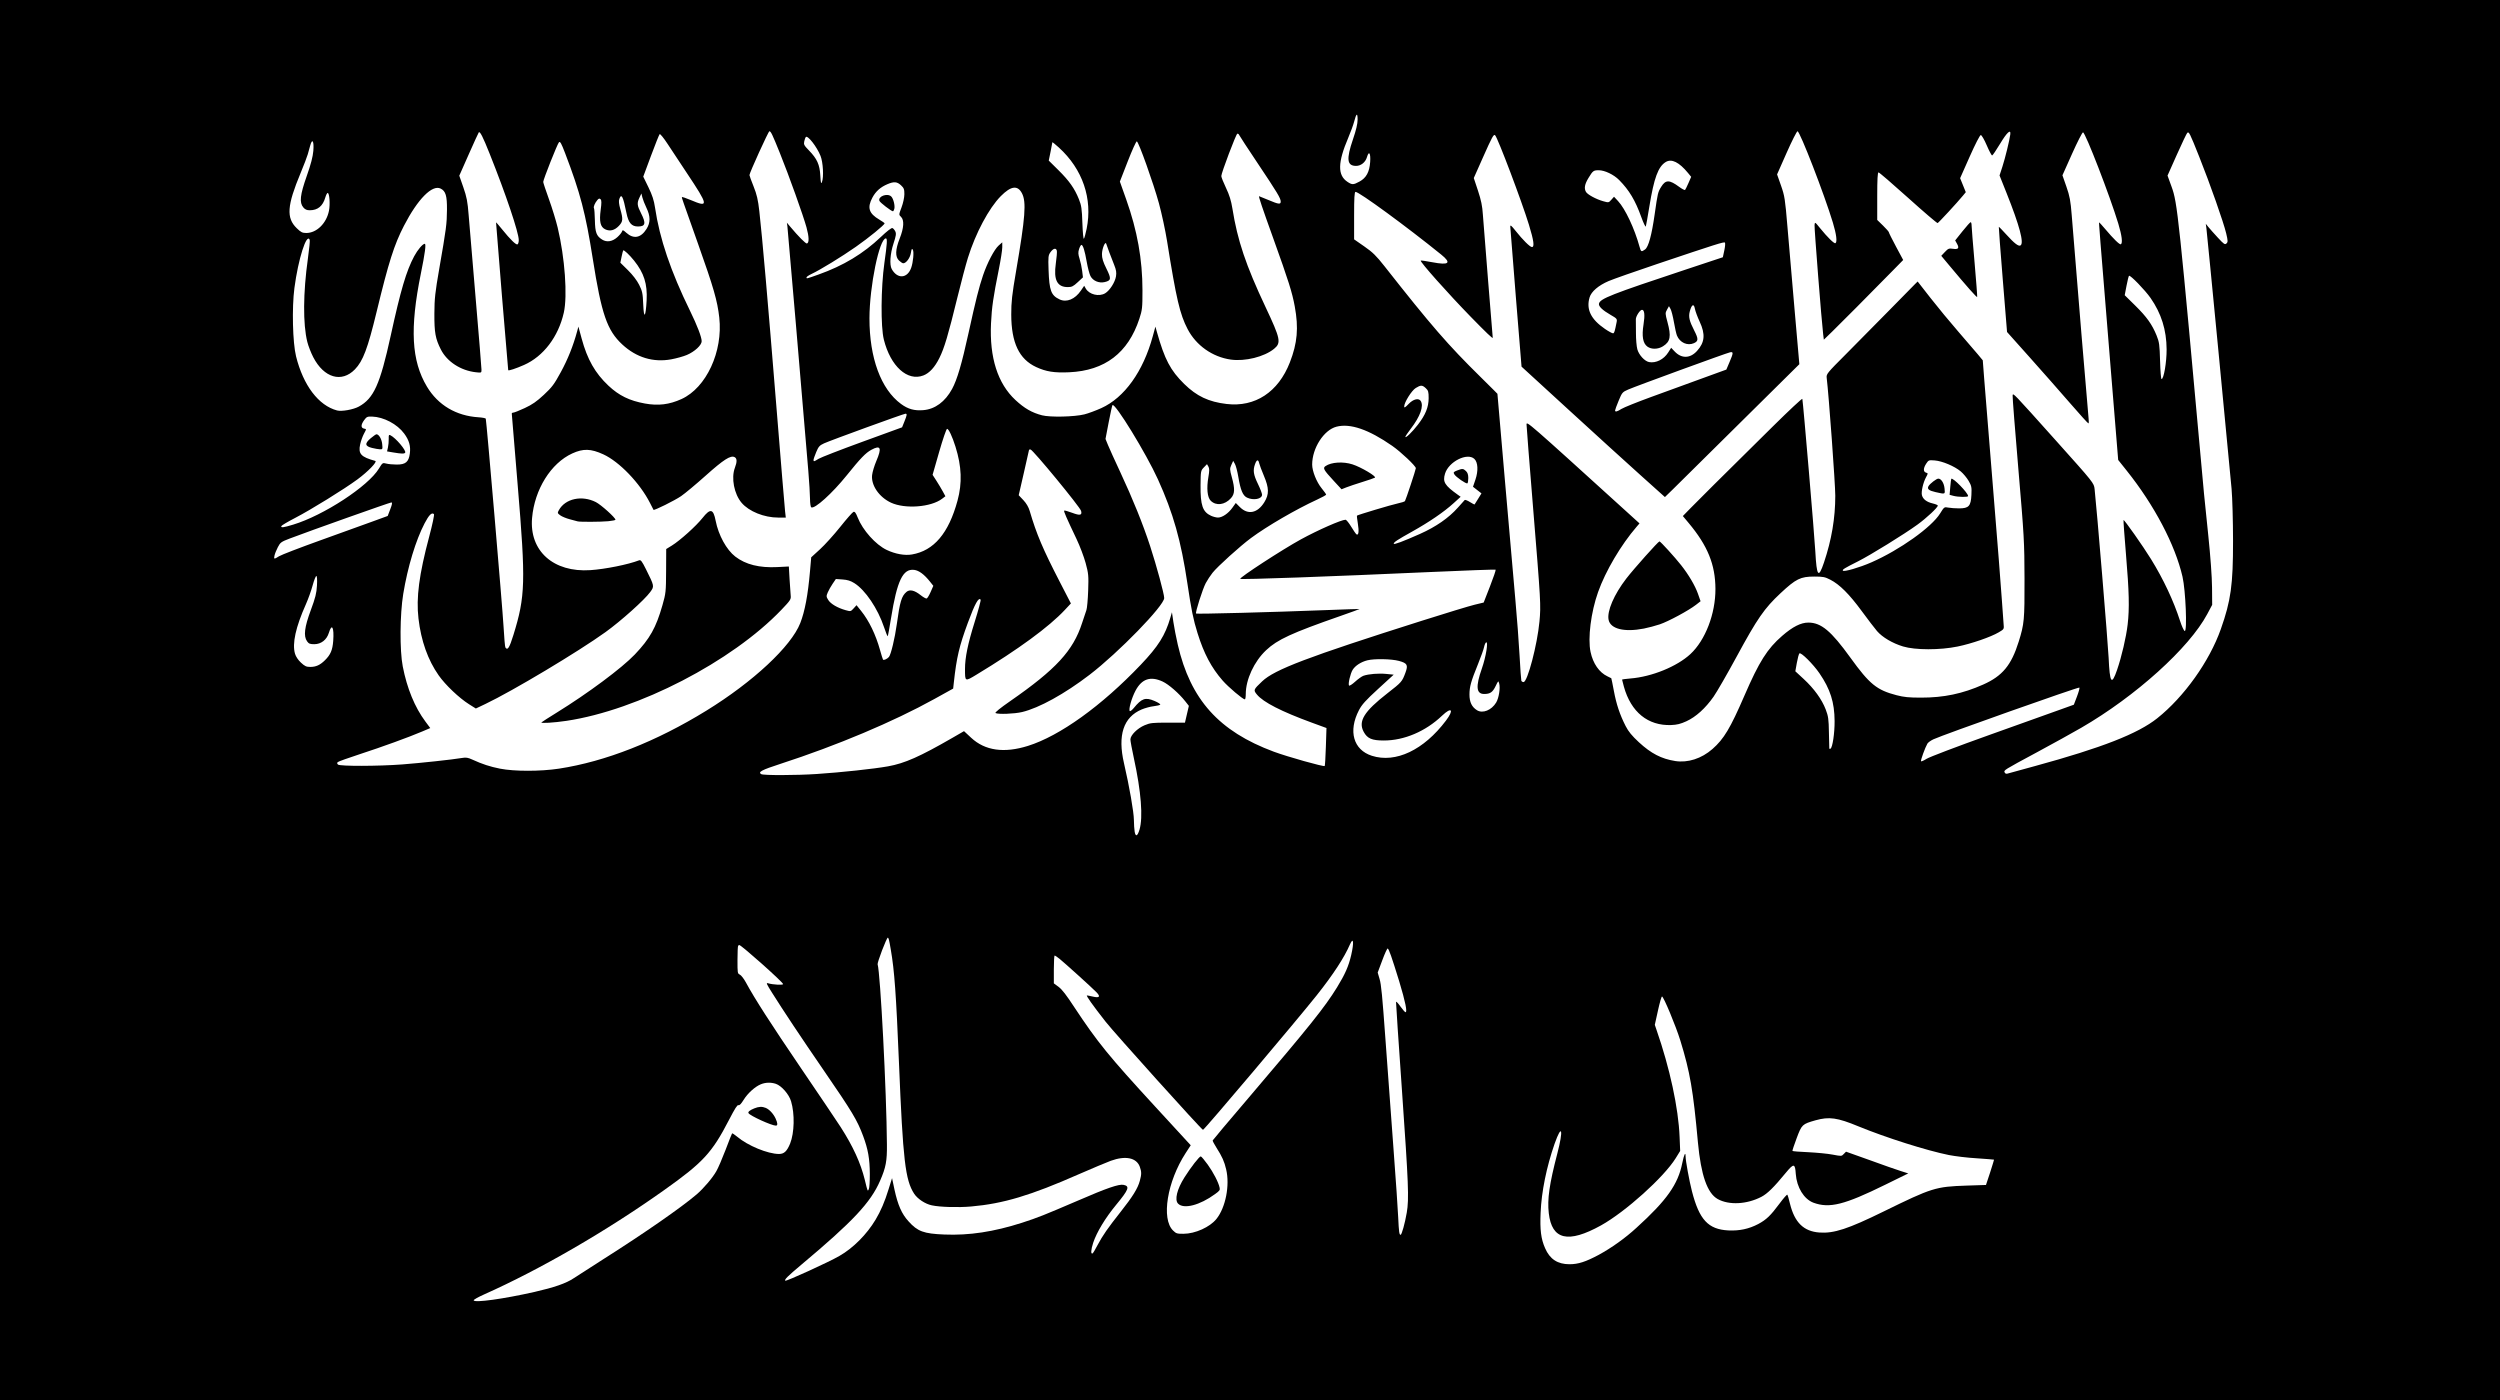
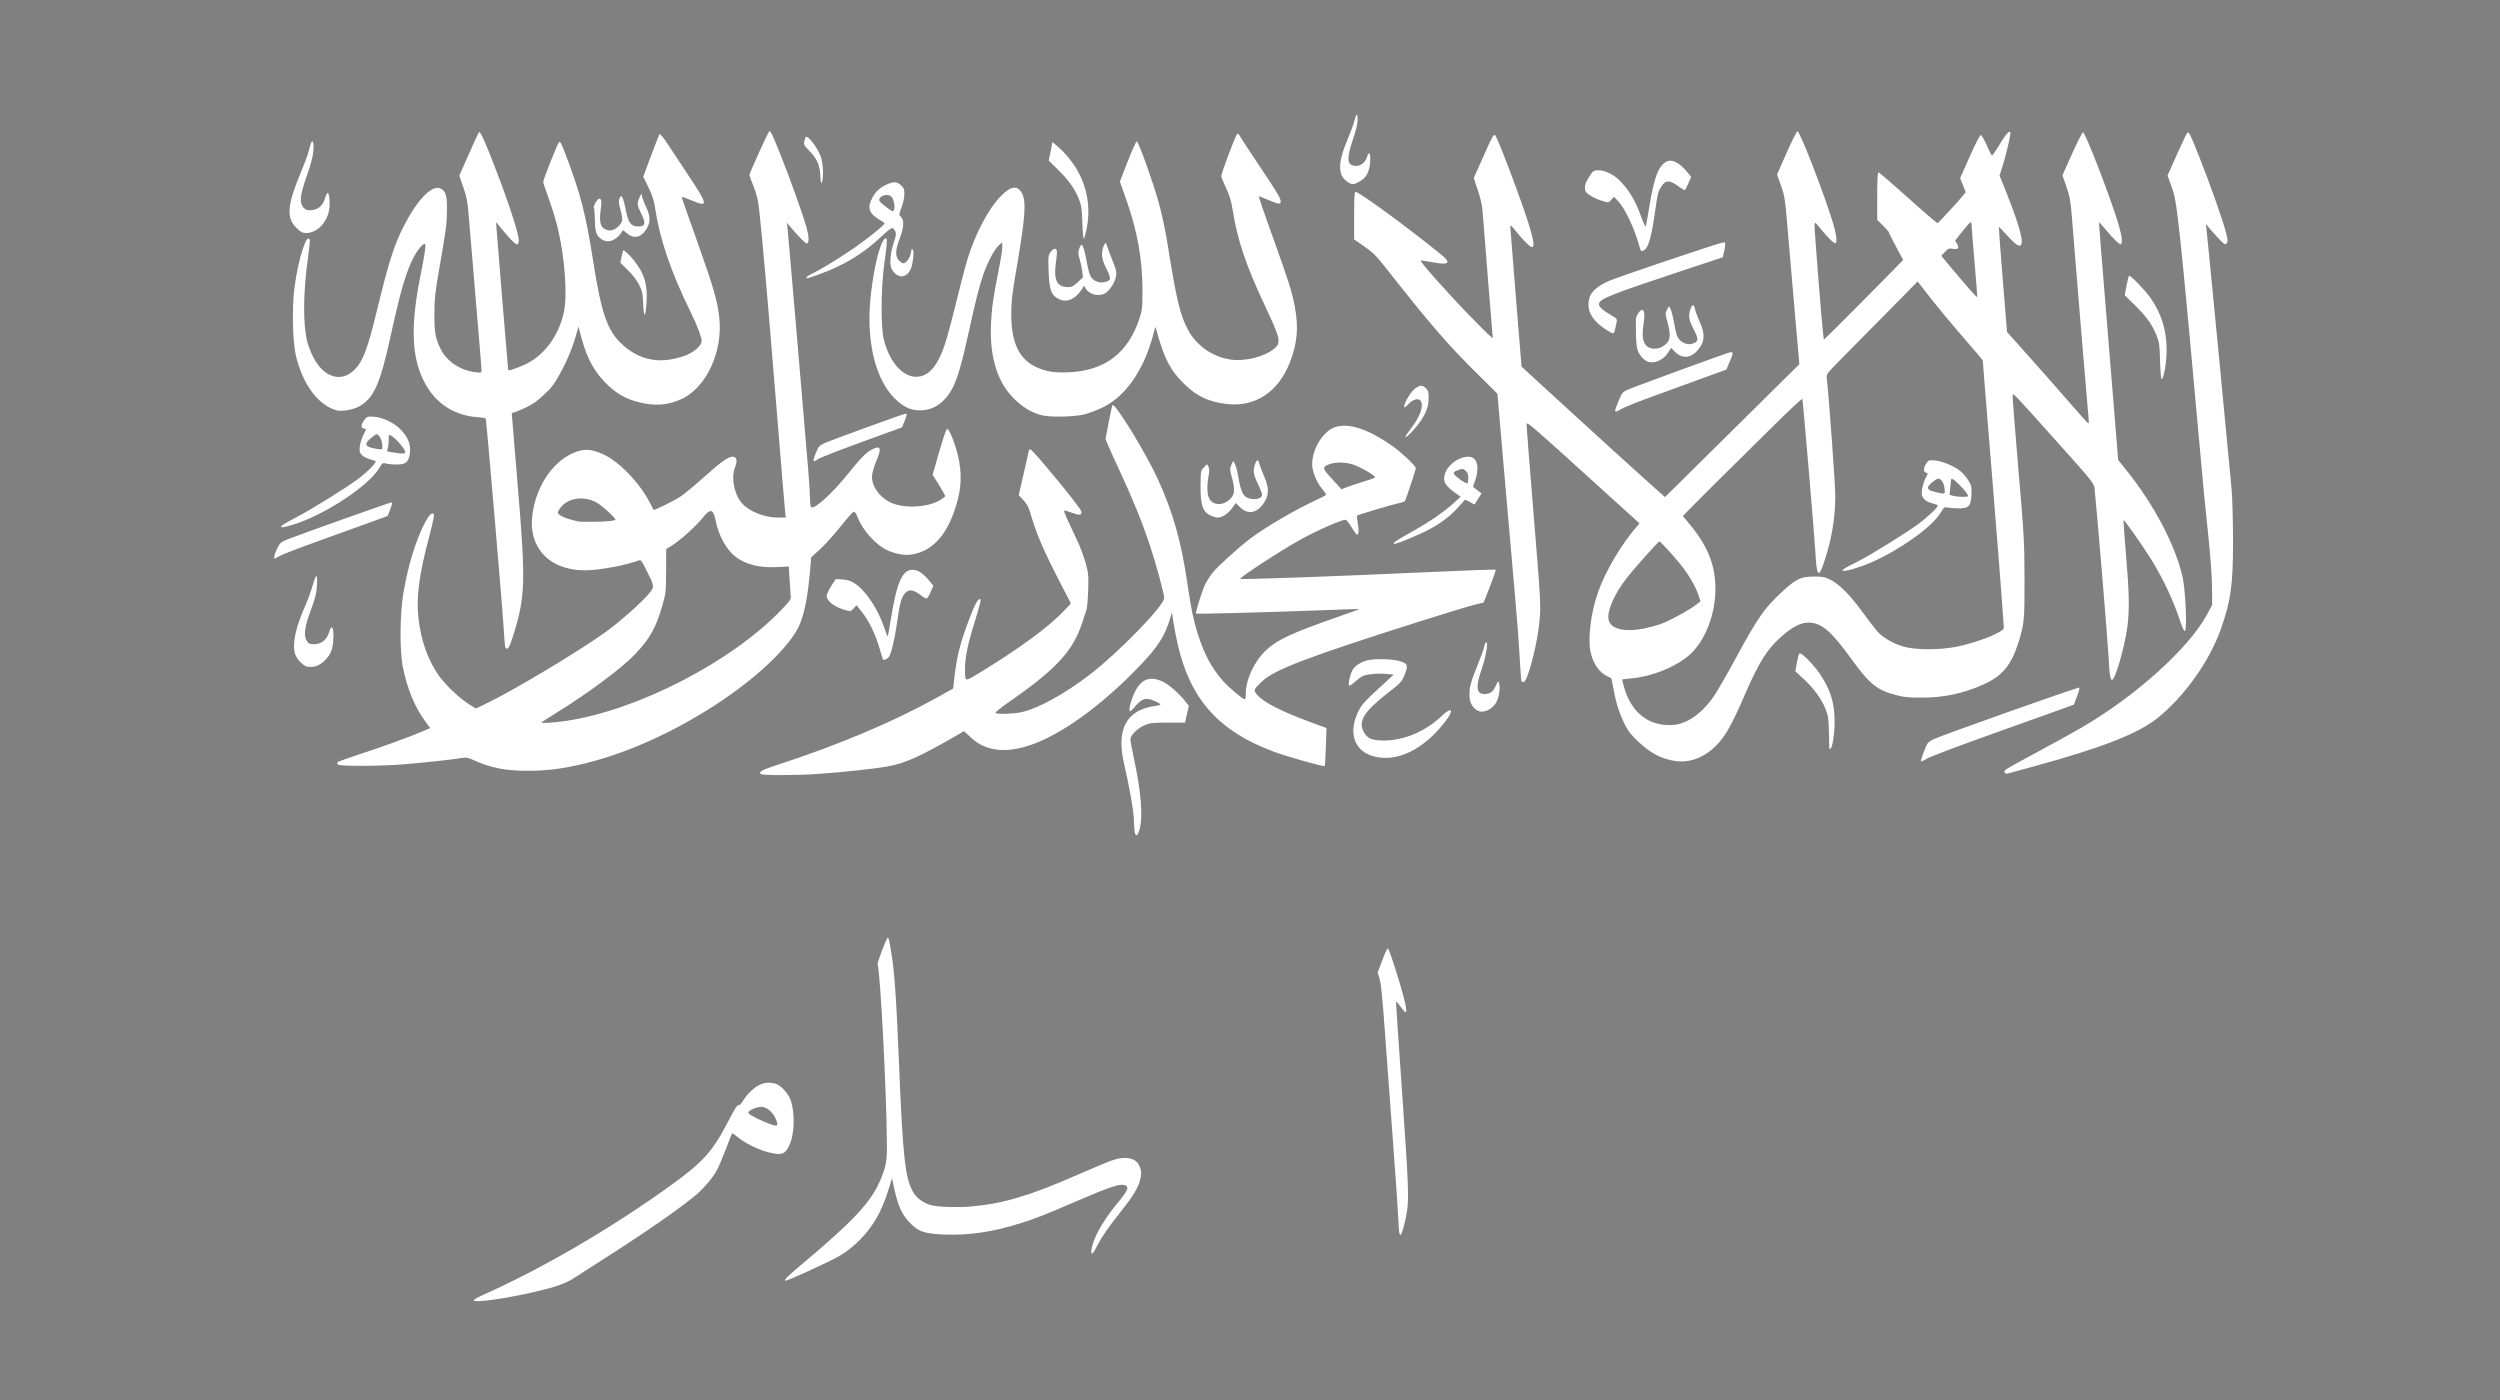
<svg xmlns="http://www.w3.org/2000/svg" xmlns:ns1="http://sodipodi.sourceforge.net/DTD/sodipodi-0.dtd" xmlns:ns2="http://www.inkscape.org/namespaces/inkscape" version="1.0" width="1000pt" height="560pt" viewBox="0 0 1000 560" preserveAspectRatio="xMidYMid meet" id="svg1075" ns1:docname="Jund al-Islam flag.svg" ns2:version="1.2.2 (732a01da63, 2022-12-09)">
  <rect x="0" y="0" width="1000" height="560" fill="#808080" stroke="none" />
  <defs id="defs1079" />
  <ns1:namedview id="namedview1077" pagecolor="#ffffff" bordercolor="#000000" borderopacity="0.25" ns2:showpageshadow="2" ns2:pageopacity="0.0" ns2:pagecheckerboard="0" ns2:deskcolor="#d1d1d1" ns2:document-units="pt" showgrid="false" ns2:zoom="0.5415" ns2:cx="651.89289" ns2:cy="333.33333" ns2:window-width="1920" ns2:window-height="1051" ns2:window-x="-9" ns2:window-y="-9" ns2:window-maximized="1" ns2:current-layer="svg1075" />
-   <rect style="fill:#000000;stroke-width:0.099" id="rect1704" width="1034.217" height="618.963" x="-16.649" y="-31.34" rx="0.05" />
  <path style="fill:#ffffff;fill-opacity:1;stroke-width:0.449" d="m 453.869,332.686 c -0.16,-0.902 -0.3,-3.003 -0.31,-4.669 -0.019,-3.162 -1.814,-13.459 -3.962,-22.725 -2.598,-11.207 -0.239,-18.404 7.048,-21.503 1.343,-0.571 3.513,-1.156 4.821,-1.3 1.309,-0.144 2.494,-0.433 2.633,-0.642 0.139,-0.209 -0.899,-0.871 -2.308,-1.47 -3.651,-1.552 -5.098,-1.055 -8.293,2.848 -0.678,0.828 -1.389,1.365 -1.581,1.192 -0.585,-0.528 0.711,-5.157 2.27,-8.112 2.516,-4.765 5.989,-5.946 10.86,-3.691 2.437,1.128 6.556,4.72 9.054,7.895 l 1.446,1.838 -0.781,3.356 -0.781,3.356 h -6.832 c -6.207,0 -7.057,0.095 -9.299,1.035 -2.9,1.217 -5.689,4.004 -5.689,5.684 0,0.634 0.621,3.999 1.379,7.477 2.914,13.362 3.729,23.732 2.25,28.627 -0.799,2.646 -1.546,2.957 -1.929,0.803 z M 304.488,309.658 c -1.414,-0.832 0.155,-1.671 7.701,-4.119 22.488,-7.295 45.158,-16.847 61.537,-25.928 l 7.539,-4.18 0.274,-2.491 c 1.099,-9.993 2.154,-14.48 5.611,-23.849 2.823,-7.654 4.33,-10.368 5.107,-9.2 0.149,0.223 -0.91,4.171 -2.351,8.772 -2.776,8.861 -3.908,14.365 -3.903,18.972 0.006,5.077 -0.063,5.044 4.588,2.231 16.8,-10.161 29.032,-19.125 35.368,-25.918 l 2.402,-2.575 -4.442,-8.61 c -6.795,-13.17 -9.313,-19.106 -12.032,-28.362 -0.464,-1.58 -1.35,-3.093 -2.555,-4.365 l -1.845,-1.947 2.069,-9.018 c 1.138,-4.96 2.069,-9.083 2.069,-9.161 0,-0.079 0.262,-0.131 0.583,-0.117 0.914,0.042 19.789,22.965 20.23,24.57 0.484,1.758 -0.42,1.948 -3.585,0.754 -1.616,-0.61 -3.048,-1.007 -3.183,-0.882 -0.25,0.233 0.83,2.715 4.986,11.458 1.301,2.738 2.922,7.023 3.601,9.523 1.138,4.188 1.218,5.055 1.012,11.038 -0.123,3.571 -0.441,7.077 -0.706,7.791 -0.265,0.714 -1.047,3.052 -1.737,5.194 -3.553,11.032 -10.441,18.513 -28.726,31.197 -4.015,2.785 -6.236,4.589 -5.894,4.785 1.006,0.577 7.551,0.33 10.622,-0.402 6.803,-1.621 17.006,-7.251 26.975,-14.885 11.628,-8.904 29.88,-27.674 29.88,-30.727 0,-1.601 -3.056,-12.884 -5.614,-20.723 -2.879,-8.825 -6.943,-18.893 -11.958,-29.629 -2.169,-4.642 -4.386,-9.529 -4.927,-10.86 l -0.983,-2.42 1.274,-6.651 c 0.701,-3.658 1.385,-6.754 1.521,-6.88 1.042,-0.967 13.493,19.367 18.172,29.678 6.132,13.511 9.253,24.548 11.809,41.761 1.551,10.443 2.349,14.354 4.026,19.73 2.573,8.248 5.526,13.825 10.074,19.032 2.262,2.589 8.07,7.51 8.865,7.51 0.2,0 0.364,-0.943 0.364,-2.095 0,-5.857 3.339,-13.056 8.155,-17.587 4.529,-4.26 10.166,-6.856 29.703,-13.677 4.29,-1.498 7.75,-2.757 7.689,-2.798 -0.061,-0.041 -6.402,0.171 -14.092,0.471 -20.74,0.809 -51.057,1.608 -51.332,1.353 -0.389,-0.361 2.626,-9.845 3.87,-12.174 0.628,-1.176 1.855,-3.04 2.726,-4.143 1.968,-2.49 11.006,-10.656 15.375,-13.891 6.437,-4.766 18.007,-11.49 26.447,-15.368 1.986,-0.913 3.612,-1.808 3.612,-1.989 0,-0.181 -0.819,-1.334 -1.82,-2.562 -2.027,-2.487 -3.772,-6.864 -3.772,-9.459 0,-6.576 4.669,-13.849 9.729,-15.155 5.509,-1.421 12.847,1.102 22.292,7.665 3.475,2.414 9.461,8.078 9.447,8.937 -0.01,0.587 -3.985,12.606 -4.352,13.157 -0.141,0.213 -1.422,0.629 -2.846,0.925 -2.429,0.505 -15.992,4.563 -16.344,4.89 -0.089,0.083 0.069,1.532 0.35,3.221 0.509,3.053 0.299,4.764 -0.526,4.29 -0.237,-0.136 -1.193,-1.512 -2.123,-3.057 -0.93,-1.545 -1.96,-2.81 -2.288,-2.81 -1.661,0 -10.984,4.101 -17.846,7.85 -7.372,4.028 -24.741,15.339 -24.252,15.793 0.388,0.361 35.903,-0.913 75.932,-2.724 14.283,-0.646 26.082,-1.07 26.219,-0.942 0.138,0.128 -0.883,3.136 -2.269,6.684 l -2.519,6.452 -3.661,0.884 c -2.014,0.486 -11.525,3.379 -21.137,6.428 -45.587,14.461 -58.84,19.489 -63.807,24.204 -3.51,3.332 -3.572,3.488 -2.102,5.279 2.531,3.082 9.796,6.8 22.05,11.286 l 5.773,2.113 -0.242,7.496 c -0.133,4.123 -0.342,7.589 -0.464,7.702 -0.405,0.376 -14.952,-3.714 -20.373,-5.728 -21.938,-8.152 -33.326,-20.845 -38.393,-42.793 -0.658,-2.852 -1.453,-6.938 -1.767,-9.08 l -0.57,-3.896 -0.634,2.164 c -2.078,7.09 -4.825,11.459 -11.842,18.829 -15.649,16.438 -32.373,28.467 -45.121,32.456 -9.567,2.994 -17.161,1.912 -22.704,-3.232 l -2.873,-2.666 -4.583,2.647 c -13.051,7.538 -19.153,10.24 -25.816,11.43 -5.71,1.02 -18.657,2.412 -28.486,3.063 -8.306,0.55 -21.338,0.584 -22.233,0.058 z M 544.907,192.81 c 2.435,-0.755 4.71,-1.538 5.055,-1.742 0.793,-0.466 -5.533,-4.215 -8.982,-5.322 -3.729,-1.197 -8.432,-0.903 -10.753,0.674 -1.185,0.805 -0.796,1.516 3.192,5.835 l 3.192,3.457 1.935,-0.765 c 1.064,-0.421 3.927,-1.383 6.362,-2.137 z m 256.951,116.17 c -0.379,-0.917 -0.48,-0.854 12.876,-8.046 6.28,-3.381 14.279,-7.805 17.777,-9.831 21.763,-12.605 43.161,-31.912 50.384,-45.459 l 1.975,-3.704 -0.053,-6.956 c -0.032,-4.145 -0.64,-12.554 -1.504,-20.808 -0.798,-7.618 -1.566,-15.117 -1.706,-16.665 C 871.42,85.302 870.981,81.15 868.628,74.681 l -1.617,-4.445 3.711,-8.324 c 2.041,-4.578 3.919,-8.517 4.173,-8.753 0.681,-0.632 0.966,-0.065 4.787,9.519 4.356,10.925 9.742,26.233 10.791,30.665 0.713,3.015 0.725,3.468 0.106,4.043 -0.619,0.575 -1.004,0.316 -3.435,-2.313 -1.506,-1.629 -3.209,-3.545 -3.786,-4.259 l -1.048,-1.298 0.244,1.731 c 0.277,1.968 9.206,94.382 10.079,104.318 0.314,3.571 0.575,12.921 0.581,20.777 0.013,17.639 -0.848,23.865 -4.883,35.295 -4.556,12.905 -14.682,27.105 -25.437,35.67 -7.752,6.173 -22.135,11.797 -48.858,19.105 -5.639,1.542 -10.621,2.908 -11.07,3.037 -0.497,0.142 -0.931,-0.041 -1.107,-0.467 z m -601.808,-1.506 c -4.041,-0.803 -7.15,-1.819 -11.077,-3.62 -1.849,-0.848 -2.542,-0.952 -4.301,-0.648 -3.535,0.611 -16.636,2.025 -23.767,2.565 -9.551,0.724 -24.941,0.761 -25.698,0.062 -0.411,-0.379 -0.439,-0.678 -0.094,-0.997 0.27,-0.251 4.253,-1.682 8.85,-3.181 8.919,-2.907 19.584,-6.783 24.895,-9.047 l 3.246,-1.384 -1.934,-2.597 c -4.266,-5.729 -7.356,-13.251 -9.072,-22.076 -1.247,-6.417 -1.147,-20.811 0.202,-29.001 1.775,-10.779 5.004,-21.45 8.536,-28.208 1.775,-3.397 2.885,-4.492 3.744,-3.694 0.226,0.21 -0.606,4.157 -1.897,8.996 -4.054,15.207 -5.26,24.426 -4.287,32.782 1.038,8.912 3.76,16.573 8.071,22.714 2.692,3.835 8.203,9.076 12.156,11.561 l 2.717,1.708 3.807,-1.811 c 10.835,-5.154 37.171,-20.911 48.079,-28.766 6.174,-4.446 15.564,-12.86 17.856,-16 1.705,-2.336 1.708,-2.315 -1.716,-9.177 -1.592,-3.191 -2.052,-3.783 -2.736,-3.52 -4.385,1.685 -13.485,3.519 -19.463,3.923 -14.787,0.999 -24.488,-7.678 -23.335,-20.873 0.998,-11.428 7.518,-21.897 16.073,-25.809 4.399,-2.011 7.432,-1.923 12.418,0.362 6.429,2.947 14.636,11.494 18.678,19.453 0.726,1.428 1.358,2.663 1.405,2.743 0.216,0.368 8.472,-3.729 11.007,-5.462 1.558,-1.066 5.995,-4.765 9.858,-8.221 7.155,-6.4 9.957,-8.199 11.544,-7.411 1.023,0.508 1.066,1.844 0.14,4.282 -1.544,4.066 -0.309,10.483 2.696,14.007 2.946,3.455 9.02,5.904 14.642,5.904 h 3.026 l -0.286,-2.489 c -0.157,-1.369 -1.753,-20.604 -3.546,-42.744 -3.328,-41.098 -5.577,-66.834 -6.752,-77.272 -0.521,-4.626 -1.004,-6.711 -2.304,-9.956 -0.905,-2.257 -1.648,-4.299 -1.65,-4.537 -0.015,-0.824 7.587,-17.531 7.971,-17.531 0.591,0 1.149,1.159 4.216,8.759 3.592,8.901 9.345,24.967 10.641,29.712 1.028,3.765 1.092,6.145 0.173,6.425 -0.48,0.146 -3.366,-2.761 -6.777,-6.827 l -1.253,-1.493 0.213,1.515 c 0.177,1.26 6.064,70.098 8.366,97.825 0.366,4.404 0.669,9.408 0.675,11.12 0.006,1.713 0.232,3.24 0.503,3.396 1.341,0.77 8.363,-5.563 14.175,-12.785 5.497,-6.83 7.57,-8.982 9.842,-10.219 3.742,-2.037 4.282,-0.834 2.009,4.472 -0.793,1.851 -1.556,4.388 -1.696,5.636 -0.455,4.061 2.807,8.817 7.565,11.031 5.61,2.61 16.003,1.814 20.431,-1.565 l 1.324,-1.01 -1.028,-1.9 c -0.566,-1.045 -1.719,-2.971 -2.563,-4.281 l -1.535,-2.381 2.637,-9.198 c 1.457,-5.082 2.872,-9.198 3.162,-9.198 0.64,-4.2e-4 2.084,3.067 3.361,7.142 2.478,7.908 2.727,14.529 0.81,21.584 -3.546,13.052 -9.447,20.017 -18.238,21.526 -2.883,0.495 -6.628,-0.178 -10.074,-1.811 -4.428,-2.098 -9.629,-7.91 -11.622,-12.987 -0.726,-1.848 -1.161,-2.429 -1.681,-2.244 -0.386,0.138 -2.762,2.835 -5.28,5.993 -2.518,3.159 -6.164,7.192 -8.102,8.964 l -3.525,3.221 -0.486,5.579 c -0.828,9.507 -2.05,16.02 -3.89,20.728 -3.642,9.319 -18.859,23.509 -37.566,35.031 -20.093,12.376 -40.316,20.333 -58.952,23.196 -7.346,1.129 -17.886,1.134 -23.534,0.011 z m 26.563,-19.139 c 28.629,-4.302 66.131,-23.686 85.976,-44.44 3.561,-3.724 3.853,-4.169 3.693,-5.627 -0.096,-0.871 -0.302,-3.853 -0.459,-6.626 l -0.285,-5.043 -4.589,0.235 c -7.183,0.368 -12.681,-1.003 -16.828,-4.195 -3.528,-2.715 -6.737,-8.567 -7.861,-14.336 -0.94,-4.823 -2.125,-5.071 -5.264,-1.1 -2.537,3.209 -8.999,9.021 -12.26,11.028 l -2.253,1.386 -0.042,8.75 c -0.04,8.316 -0.113,8.997 -1.466,13.731 -2.572,9 -5.02,13.363 -11.055,19.704 -5.168,5.43 -18.72,15.514 -31.267,23.266 -3.076,1.9 -5.802,3.646 -6.058,3.88 -0.523,0.477 5.029,0.137 10.02,-0.613 z m 16.708,-79.847 c 1.575,-0.153 2.865,-0.417 2.865,-0.587 0,-0.822 -5.767,-6.012 -7.853,-7.066 -5.599,-2.831 -12.208,-1.397 -14.769,3.205 -0.633,1.137 -0.601,1.257 0.563,2.108 0.679,0.496 2.407,1.205 3.841,1.575 1.433,0.37 2.816,0.741 3.072,0.824 0.829,0.268 9.332,0.227 12.281,-0.059 z m 426.726,95.915 c -5.471,-0.86 -9.643,-3.024 -14.506,-7.522 -2.765,-2.558 -4.177,-4.279 -5.28,-6.44 -2.325,-4.552 -3.717,-8.714 -4.72,-14.119 -0.505,-2.721 -0.968,-4.985 -1.028,-5.031 -0.06,-0.046 -0.744,-0.382 -1.518,-0.747 -3.323,-1.568 -5.788,-5.126 -6.773,-9.78 -1.157,-5.463 0.152,-15.88 3.008,-23.932 2.987,-8.422 9.168,-18.895 15.431,-26.145 l 1.146,-1.326 -5.935,-5.387 c -38.826,-35.243 -39.255,-35.617 -39.255,-34.178 0,0.754 1.144,15.334 2.543,32.399 3.178,38.782 3.236,39.812 2.627,46.395 -0.859,9.273 -4.788,24.24 -6.363,24.24 -0.385,0 -0.785,-0.243 -0.89,-0.541 -0.104,-0.298 -0.422,-4.826 -0.707,-10.064 -0.284,-5.238 -1.031,-15.171 -1.659,-22.076 -0.628,-6.904 -2.503,-28.32 -4.168,-47.59 l -3.027,-35.037 -1.3,-1.322 c -0.715,-0.727 -3.181,-3.173 -5.48,-5.435 -13.035,-12.823 -19.679,-20.486 -38.431,-44.32 -3.254,-4.136 -4.689,-5.54 -8.039,-7.868 l -4.078,-2.833 v -9.499 c 0,-7.128 0.14,-9.499 0.562,-9.499 1.467,0 20.417,13.868 34.267,25.078 4.24,3.432 3.163,4.353 -3.584,3.065 -2.423,-0.463 -4.493,-0.76 -4.6,-0.66 -0.435,0.404 10.943,13.189 20.016,22.493 6.21,6.368 8.795,8.834 8.795,8.389 0,-0.122 -0.824,-10.236 -1.832,-22.476 -1.007,-12.24 -1.962,-24.3 -2.121,-26.799 -0.219,-3.441 -0.695,-5.769 -1.962,-9.584 l -1.673,-5.039 3.629,-8.163 c 3.763,-8.465 4.34,-9.515 4.914,-8.939 1.073,1.079 10.693,26.545 13.519,35.789 1.941,6.35 2.287,8.922 1.198,8.922 -0.78,0 -3.682,-2.878 -6.55,-6.497 -1.713,-2.161 -2.127,-2.488 -2.113,-1.666 0.009,0.562 1.027,13.39 2.261,28.508 l 2.244,27.486 18.826,17.248 c 10.354,9.486 23.258,21.225 28.675,26.085 l 9.849,8.837 3.232,-3.144 c 1.777,-1.729 4.685,-4.606 6.462,-6.393 2.474,-2.489 26.821,-26.575 42.491,-42.037 l 1.589,-1.568 -1.889,-21.59 c -1.039,-11.874 -2.336,-26.946 -2.883,-33.493 -0.92,-11.011 -1.112,-12.238 -2.566,-16.37 l -1.572,-4.467 3.816,-8.627 c 2.099,-4.745 4.064,-8.627 4.368,-8.627 0.955,0 10.752,25.323 14.138,36.543 1.421,4.708 1.799,7.776 1.015,8.226 -0.483,0.278 -3.188,-2.372 -6.128,-6.002 -2.069,-2.555 -2.082,-2.562 -2.221,-1.274 -0.129,1.2 2.835,38.773 3.446,43.685 l 0.272,2.183 3.37,-3.265 c 3.143,-3.046 14.671,-14.649 24.225,-24.383 l 4.144,-4.222 -2.862,-5.339 c -1.574,-2.937 -2.862,-5.52 -2.862,-5.74 0,-0.221 -1.049,-1.422 -2.33,-2.67 l -2.33,-2.269 v -9.513 c 0,-6.722 0.153,-9.513 0.521,-9.513 0.287,0 5.628,4.596 11.869,10.213 6.241,5.617 11.536,10.146 11.767,10.064 0.416,-0.148 7.856,-8.204 10.098,-10.934 l 1.172,-1.427 -1.134,-2.798 -1.134,-2.798 3.829,-8.627 c 2.241,-5.049 4.083,-8.627 4.443,-8.627 0.341,0 1.397,1.827 2.376,4.112 0.969,2.262 1.942,4.083 2.163,4.048 0.22,-0.035 1.672,-2.178 3.225,-4.761 2.72,-4.524 4.332,-5.972 4.025,-3.615 -0.309,2.367 -2.054,9.501 -3.142,12.841 l -1.151,3.535 2.82,7.07 c 5.211,13.064 7.068,20.064 5.554,20.933 -0.789,0.453 -2.443,-0.817 -5.592,-4.294 -1.627,-1.797 -3.012,-3.218 -3.077,-3.157 -0.065,0.061 0.649,9.549 1.587,21.086 l 1.706,20.976 9.106,10.193 c 5.008,5.606 12.252,13.827 16.096,18.268 3.845,4.441 7.144,8.085 7.331,8.098 0.187,0.013 0.232,-0.805 0.1,-1.817 -0.208,-1.593 -5.211,-61.868 -6.76,-81.45 -0.458,-5.787 -0.799,-7.618 -2.129,-11.43 l -1.584,-4.54 3.841,-8.589 c 2.113,-4.724 4.087,-8.589 4.386,-8.589 0.934,0 10.799,25.52 14.126,36.543 1.421,4.708 1.799,7.776 1.015,8.226 -0.466,0.268 -2.94,-2.141 -6.307,-6.142 -1.254,-1.49 -2.332,-2.659 -2.394,-2.597 -0.121,0.12 0.066,2.463 4.671,58.818 l 2.958,36.196 3.416,4.276 c 11.038,13.814 19.362,29.64 22.314,42.423 1.258,5.451 1.935,22.045 0.886,21.72 -0.346,-0.107 -1.188,-1.934 -1.873,-4.06 -2.571,-7.99 -6.645,-16.659 -11.597,-24.679 -3.207,-5.195 -10.737,-15.9 -11.007,-15.649 -0.094,0.087 0.348,6.282 0.982,13.766 1.26,14.877 1.419,21.59 0.667,28.017 -0.599,5.12 -2.384,12.777 -4.235,18.163 -2.192,6.382 -2.915,5.339 -3.375,-4.87 -0.255,-5.66 -4.774,-60.006 -5.608,-67.442 -0.274,-2.444 -0.294,-2.47 -15.41,-19.345 -17.531,-19.573 -17.231,-19.26 -17.386,-18.111 -0.075,0.557 0.957,13.771 2.292,29.365 2.289,26.73 2.431,29.243 2.466,43.935 0.04,16.511 -0.101,18.04 -2.322,25.159 -2.945,9.441 -6.519,13.758 -14.214,17.172 -8.263,3.667 -15.738,5.236 -24.903,5.227 -4.842,-0.004 -6.804,-0.2 -9.772,-0.974 -7.89,-2.057 -10.779,-4.408 -18.414,-14.986 -7.746,-10.732 -11.696,-14.035 -16.81,-14.058 -3,-0.014 -6.283,1.645 -10.501,5.303 -5.962,5.172 -9.213,10.32 -15.094,23.905 -5.661,13.078 -8.216,17.346 -12.778,21.348 -4.393,3.854 -9.862,5.616 -14.949,4.816 z m 4.519,-15.901 c 3.794,-1.735 7.619,-5.197 10.863,-9.83 1.333,-1.905 5.485,-9.112 9.226,-16.016 8.263,-15.248 11.08,-19.321 17.543,-25.358 6.181,-5.773 8.005,-6.674 13.525,-6.674 3.507,0 4.243,0.145 6.42,1.265 3.723,1.916 7.568,5.757 12.537,12.525 2.472,3.366 5.232,6.976 6.134,8.02 2.148,2.488 6.165,4.862 10.407,6.149 4.863,1.475 14.722,1.488 21.823,0.027 5.582,-1.148 13.237,-3.791 16.432,-5.673 2.164,-1.274 2.17,-1.285 1.959,-3.355 -0.116,-1.142 -0.429,-5.486 -0.695,-9.652 -0.266,-4.166 -1.831,-24.034 -3.479,-44.151 -1.648,-20.117 -3.255,-39.968 -3.573,-44.114 l -0.577,-7.538 -2.004,-2.417 c -1.102,-1.33 -4.631,-5.437 -7.842,-9.127 -3.211,-3.69 -8.17,-9.695 -11.021,-13.345 l -5.183,-6.636 -1.031,1.009 c -0.567,0.555 -5.224,5.294 -10.349,10.531 -5.125,5.238 -12.891,13.099 -17.257,17.47 -7.646,7.654 -7.932,8.006 -7.747,9.523 0.854,7.014 3.434,42.449 3.434,47.163 0,8.948 -1.466,17.608 -4.519,26.699 -2.204,6.562 -2.923,5.649 -3.465,-4.402 -0.344,-6.382 -4.846,-59.324 -5.192,-61.053 -0.058,-0.29 -5.348,4.654 -11.756,10.986 -22.166,21.903 -29.692,29.377 -32.859,32.627 l -3.18,3.264 2.297,2.745 c 7.634,9.125 10.704,16.678 10.738,26.418 0.034,9.911 -4.035,20.499 -10.007,26.04 -5.363,4.977 -15.437,9.081 -23.96,9.763 -1.858,0.149 -3.379,0.36 -3.379,0.469 0,0.109 0.331,1.384 0.735,2.833 2.83,10.146 9.625,15.666 18.869,15.329 2.347,-0.085 3.776,-0.439 6.133,-1.516 z m 62.587,-60.24 c -0.286,-0.43 0.602,-0.976 6.046,-3.717 5.015,-2.524 18.423,-10.809 23.767,-14.684 3.7,-2.684 8.156,-6.851 8.156,-7.628 0,-0.209 -0.926,-0.596 -2.058,-0.861 -2.383,-0.557 -3.862,-1.684 -4.291,-3.269 -0.368,-1.361 0.49,-5.117 1.652,-7.233 0.832,-1.516 0.832,-1.564 -0.02,-1.815 -1.149,-0.339 -1.115,-1.776 0.086,-3.606 0.925,-1.409 1.04,-1.452 3.405,-1.27 3.003,0.231 7.919,2.305 10.401,4.388 1.01,0.847 2.421,2.539 3.136,3.76 1.173,2.002 1.284,2.555 1.133,5.641 -0.219,4.483 -1.05,5.388 -4.951,5.388 -1.467,0 -3.401,-0.14 -4.298,-0.311 -1.611,-0.307 -1.652,-0.278 -3.259,2.327 -3.408,5.524 -16.149,14.593 -27.499,19.575 -4.727,2.075 -11.015,3.903 -11.406,3.315 z m 50.086,-29.837 c 0,-1.262 -6.143,-7.557 -6.733,-6.9 -0.07,0.078 -0.25,1.552 -0.398,3.275 l -0.27,3.132 1.487,0.4 c 1.946,0.523 5.914,0.585 5.914,0.092 z m -9.426,-3.082 c -0.223,-2.153 -1.337,-3.891 -2.494,-3.891 -0.728,0 -3.327,1.992 -3.903,2.992 -0.659,1.144 0.097,1.787 2.823,2.404 3.944,0.892 3.826,0.942 3.573,-1.504 z m -120.251,56.083 c 1.76,-0.344 4.621,-1.104 6.358,-1.69 3.456,-1.165 11.567,-5.541 14.475,-7.808 l 1.836,-1.432 -1.047,-2.987 c -1.127,-3.214 -3.713,-7.607 -6.727,-11.428 -2.556,-3.241 -8.275,-9.523 -8.669,-9.523 -0.474,0 -10.244,10.948 -13.254,14.852 -4.917,6.377 -7.794,13.066 -7.099,16.505 0.741,3.667 6.282,5.045 14.127,3.512 z m 132.259,-146.508 c -0.651,-7.423 -1.183,-14.072 -1.183,-14.775 0,-0.703 -0.167,-1.278 -0.37,-1.278 -0.204,0 -1.682,1.646 -3.286,3.657 l -2.916,3.657 0.742,1.333 c 0.987,1.772 0.533,2.328 -1.638,2.006 -1.59,-0.236 -1.898,-0.114 -3.213,1.277 l -1.454,1.538 3.155,3.782 c 7.136,8.554 11.085,13.016 11.212,12.668 0.074,-0.202 -0.398,-6.441 -1.049,-13.865 z m -21.414,199.57 c -0.219,-0.329 1.636,-5.451 2.548,-7.033 0.259,-0.45 1.333,-1.226 2.386,-1.725 3.751,-1.778 58.189,-21.062 58.43,-20.698 0.135,0.203 -0.311,1.828 -0.993,3.611 l -1.239,3.241 -5.422,1.949 c -2.982,1.072 -15.802,5.66 -28.49,10.195 -12.916,4.617 -23.933,8.807 -25.034,9.52 -1.081,0.7 -2.065,1.123 -2.187,0.94 z m -219.68,-2.182 c -7.378,-2.367 -9.498,-9.863 -5.154,-18.224 1.174,-2.26 2.686,-3.935 7.684,-8.515 l 6.223,-5.701 -2.981,-0.297 c -3.052,-0.304 -7.05,0.021 -9.126,0.74 -0.641,0.222 -2.136,1.288 -3.324,2.368 -1.187,1.081 -2.287,1.772 -2.444,1.536 -0.437,-0.656 0.542,-4.828 1.485,-6.326 1.037,-1.649 3.352,-3.134 5.868,-3.764 2.789,-0.698 9.611,-0.57 12.601,0.238 3.352,0.905 3.758,1.634 2.622,4.701 -1.344,3.627 -1.489,3.794 -7.185,8.228 -9.404,7.321 -11.807,11.229 -9.509,15.462 1.446,2.663 3.279,3.448 8.05,3.449 8.138,10e-4 16.687,-3.641 23.274,-9.916 3.868,-3.684 4.884,-2.435 1.583,1.946 -8.89,11.797 -20.137,17.134 -29.669,14.076 z m 182.994,-2.941 c -0.034,-0.193 -0.103,-3.077 -0.153,-6.41 -0.079,-5.261 -0.248,-6.47 -1.279,-9.168 -1.545,-4.041 -4.674,-8.368 -8.825,-12.2 l -3.33,-3.075 0.598,-3.361 c 0.329,-1.849 0.794,-3.556 1.035,-3.794 0.593,-0.587 5.513,4.298 8.024,7.966 4.335,6.333 6.003,11.595 6.052,19.087 0.032,4.858 -0.822,10.595 -1.648,11.069 -0.227,0.13 -0.44,0.079 -0.474,-0.114 z m -140.911,-15.267 c -2.081,-1.289 -3.03,-3.262 -3.024,-6.286 0.006,-3.115 0.607,-5.26 3.397,-12.127 1.161,-2.857 2.257,-5.927 2.436,-6.822 0.179,-0.895 0.542,-1.752 0.807,-1.904 0.994,-0.571 -0.026,5.748 -1.695,10.499 -2.514,7.154 -2.242,10.131 0.923,10.131 2.422,0 3.413,-0.683 4.609,-3.175 1.058,-2.203 1.078,-2.218 1.414,-1.011 0.504,1.813 -0.137,5.838 -1.215,7.619 -1.855,3.065 -5.381,4.483 -7.651,3.077 z M 120.385,265.059 c -1.127,-1.047 -2.051,-2.43 -2.385,-3.571 -1.185,-4.047 0.27,-10.639 4.381,-19.848 0.909,-2.036 2.11,-5.396 2.669,-7.467 0.559,-2.071 1.226,-3.765 1.483,-3.765 0.291,0 0.386,1.421 0.254,3.787 -0.172,3.077 -0.634,4.925 -2.461,9.847 -2.546,6.861 -2.973,10.383 -1.508,12.462 0.693,0.984 1.159,1.173 2.896,1.173 2.732,0 4.992,-1.764 5.832,-4.55 1.197,-3.972 2.144,-2.216 1.742,3.232 -0.27,3.665 -1.066,5.524 -3.31,7.74 -1.947,1.923 -3.587,2.668 -5.866,2.668 -1.576,0 -2.191,-0.282 -3.727,-1.709 z m 232.819,-1.224 c -0.124,-0.186 -0.656,-1.891 -1.183,-3.789 -1.718,-6.188 -4.401,-11.742 -7.575,-15.687 l -1.836,-2.281 -1.161,1.282 c -1.142,1.26 -1.194,1.272 -3.197,0.712 -3.219,-0.9 -5.958,-2.503 -6.934,-4.059 -0.823,-1.312 -0.842,-1.568 -0.222,-3.03 0.372,-0.878 1.256,-2.447 1.963,-3.486 l 1.286,-1.889 2.663,0.179 c 1.966,0.132 3.203,0.516 4.724,1.464 4.379,2.732 9.4,10.174 11.889,17.625 0.699,2.092 1.359,3.722 1.467,3.621 0.108,-0.1 0.709,-3.37 1.336,-7.266 2.41,-14.979 4.738,-19.837 9.239,-19.28 1.93,0.239 4.041,1.811 6.37,4.744 l 1.301,1.638 -1.077,2.458 c -0.592,1.352 -1.308,2.53 -1.59,2.617 -0.282,0.087 -1.378,-0.528 -2.434,-1.368 -2.441,-1.941 -4.33,-2.374 -5.619,-1.291 -1.985,1.669 -2.654,3.889 -3.891,12.919 -0.767,5.597 -2.353,12.204 -3.15,13.117 -0.719,0.825 -2.108,1.439 -2.369,1.047 z m -151.055,-4.856 c -0.158,-0.237 -0.492,-4.084 -0.743,-8.549 -0.419,-7.445 -6.803,-82.067 -7.097,-82.956 -0.07,-0.213 -1.376,-0.465 -2.902,-0.561 -8.946,-0.563 -16.21,-4.878 -20.627,-12.254 -6.203,-10.359 -6.898,-23.229 -2.442,-45.192 1.68,-8.282 2.161,-11.945 1.568,-11.945 -0.822,0 -2.842,2.374 -4.234,4.978 -3.142,5.875 -5.385,13.469 -9.396,31.815 -4.255,19.464 -6.785,25.075 -12.77,28.332 -2.196,1.195 -6.866,2.023 -8.681,1.539 -7.409,-1.974 -13.504,-10.009 -16.399,-21.62 -1.362,-5.465 -1.702,-19.429 -0.665,-27.334 1.523,-11.614 4.906,-22.26 6.13,-19.296 0.131,0.318 -0.197,3.678 -0.73,7.467 -1.926,13.701 -2.014,26.244 -0.236,33.368 0.403,1.612 1.473,4.363 2.379,6.112 4.285,8.276 11.344,10.334 16.663,4.86 3.236,-3.331 5.12,-8.325 8.668,-22.979 4.833,-19.963 7.024,-26.859 10.949,-34.465 5.506,-10.67 11.301,-16.542 14.671,-14.867 2.017,1.002 2.581,2.886 2.534,8.454 -0.049,5.731 -0.284,7.533 -3.083,23.591 -1.655,9.493 -1.928,12.007 -1.955,17.963 -0.034,7.607 0.401,10.02 2.59,14.351 2.467,4.884 7.953,8.447 14.035,9.116 2.207,0.243 2.219,0.237 2.219,-1.037 0,-0.705 -1.04,-13.441 -2.312,-28.304 -1.272,-14.863 -2.541,-29.945 -2.82,-33.516 -0.424,-5.418 -0.777,-7.261 -2.129,-11.132 l -1.621,-4.64 3.792,-8.562 c 2.085,-4.709 3.891,-8.66 4.013,-8.778 0.495,-0.482 1.62,1.734 4.354,8.58 6.492,16.255 11.636,31.524 11.636,34.536 0,0.779 -0.218,1.541 -0.484,1.694 -0.573,0.329 -2.883,-1.913 -6.151,-5.969 -1.298,-1.611 -2.401,-2.877 -2.451,-2.814 -0.072,0.09 4.745,58.639 4.862,59.1 0.088,0.344 3.039,-0.624 6.321,-2.073 7.763,-3.429 13.726,-11.266 15.919,-20.922 1.529,-6.732 0.429,-21.986 -2.455,-34.041 -0.655,-2.738 -2.222,-7.835 -3.483,-11.326 -1.261,-3.492 -2.293,-6.608 -2.295,-6.926 0,-0.937 5.67,-15.241 6.296,-15.87 0.462,-0.465 0.938,0.379 2.457,4.355 6.09,15.94 8.197,23.986 11.082,42.321 3.475,22.09 5.719,28.593 11.806,34.227 5.619,5.2 12.361,7.244 19.551,5.929 2.074,-0.38 4.893,-1.167 6.264,-1.75 3.133,-1.332 5.926,-3.924 5.926,-5.5 0,-1.625 -1.79,-6.297 -4.646,-12.129 -7.74,-15.806 -12.183,-28.907 -14.014,-41.322 -0.427,-2.893 -1.098,-4.96 -2.64,-8.127 l -2.068,-4.247 3.089,-8.322 c 1.699,-4.577 3.262,-8.484 3.473,-8.682 0.211,-0.198 1.636,1.555 3.166,3.896 1.53,2.341 4.986,7.567 7.679,11.614 8.783,13.196 8.891,13.95 1.559,10.846 -1.937,-0.82 -3.521,-1.336 -3.521,-1.147 0,0.434 -0.192,-0.12 6.472,18.667 6.263,17.654 7.729,22.747 8.487,29.471 1.533,13.601 -5.184,28.102 -15.109,32.62 -4.879,2.221 -9.28,2.76 -14.617,1.789 -6.192,-1.126 -10.387,-3.177 -14.606,-7.142 -5.327,-5.005 -8.453,-10.505 -10.721,-18.864 l -1.291,-4.756 -0.525,1.938 c -1.547,5.712 -3.694,11.087 -6.457,16.166 -2.702,4.968 -3.563,6.122 -6.839,9.174 -2.881,2.684 -4.65,3.91 -7.646,5.302 -2.144,0.996 -4.189,1.811 -4.544,1.811 -0.355,0 -0.645,0.175 -0.645,0.388 0,0.213 1.067,13.118 2.37,28.677 3.24,38.677 3.076,44.426 -1.707,59.867 -1.612,5.206 -2.339,6.332 -3.225,5 z m -92.346,-36.786 c 0.153,-0.709 0.756,-2.209 1.34,-3.333 0.989,-1.902 1.32,-2.142 4.79,-3.465 7.875,-3.002 40.029,-14.421 40.607,-14.421 0.454,0 0.346,0.684 -0.427,2.705 l -1.035,2.705 -6.058,2.212 c -3.332,1.216 -12.749,4.615 -20.926,7.553 -8.177,2.938 -15.579,5.789 -16.448,6.337 -2.032,1.281 -2.178,1.257 -1.844,-0.293 z m 447.687,-4.71 c 0,-0.602 1.386,-1.515 7.378,-4.86 6.835,-3.816 12.717,-7.844 16.578,-11.353 l 2.814,-2.557 -1.151,-0.822 c -5.266,-3.761 -6.094,-5.131 -5.099,-8.432 1.445,-4.795 8.886,-8.546 11.723,-5.911 1.46,1.356 1.635,4.788 0.425,8.337 l -0.96,2.814 1.693,1.327 1.693,1.327 -1.318,2.136 c -0.725,1.175 -1.369,2.202 -1.432,2.283 -0.062,0.081 -0.909,-0.355 -1.88,-0.968 -0.972,-0.613 -1.908,-0.971 -2.081,-0.796 -0.173,0.175 -1.403,1.546 -2.733,3.046 -3.657,4.123 -8.773,7.671 -15.162,10.515 -6.754,3.007 -10.486,4.401 -10.486,3.916 z m 29.825,-26.274 c 0,-1.345 -0.28,-2.182 -0.932,-2.788 -1.114,-1.035 -1.409,-1.054 -3.534,-0.229 -1.452,0.564 -1.581,0.738 -1.127,1.526 0.618,1.072 4.723,3.913 5.232,3.621 0.198,-0.114 0.361,-1.072 0.361,-2.129 z m -474.776,19.219 c 0.099,-0.276 2.581,-1.743 5.515,-3.26 6.256,-3.235 19.584,-11.476 24.908,-15.4 4.262,-3.141 8.124,-7.145 7.149,-7.41 -5.734,-1.562 -6.872,-2.802 -6.053,-6.594 0.273,-1.264 0.925,-3.12 1.448,-4.126 1.145,-2.201 1.143,-1.951 0.019,-2.224 -1.239,-0.301 -1.183,-1.569 0.149,-3.382 0.974,-1.325 1.285,-1.464 3.146,-1.404 4.659,0.151 10.049,2.998 12.852,6.788 2,2.705 2.661,5.043 2.262,8.004 -0.453,3.365 -1.684,4.403 -5.226,4.403 -1.487,0 -3.374,-0.178 -4.193,-0.397 -1.458,-0.388 -1.52,-0.346 -2.956,2.018 -4.305,7.086 -22.092,18.708 -34.29,22.407 -3.936,1.193 -4.997,1.323 -4.729,0.576 z m 49.527,-29.362 c 0.543,-0.815 -3.755,-5.9 -5.88,-6.957 -0.645,-0.321 -0.748,-0.109 -0.699,1.449 0.031,1.004 -0.106,2.54 -0.306,3.413 l -0.364,1.588 2.461,0.417 c 3.379,0.572 4.454,0.592 4.788,0.09 z m -9.191,-3.471 c -0.207,-1.999 -1.323,-3.891 -2.295,-3.891 -0.216,0 -1.242,0.713 -2.281,1.584 -2.495,2.094 -2.359,3.171 0.487,3.873 1.153,0.285 2.596,0.537 3.205,0.56 1.053,0.041 1.097,-0.064 0.883,-2.126 z m 331.55,28.719 c -3.371,-1.543 -4.283,-4.194 -4.204,-12.228 0.055,-5.664 0.087,-5.837 1.317,-7.116 l 1.26,-1.31 0.559,0.971 c 0.434,0.754 0.435,1.685 0.004,4.162 -0.786,4.525 -0.43,8.156 0.932,9.503 2.165,2.14 5.616,1.702 8.089,-1.028 1.555,-1.716 1.638,-3.709 0.349,-8.391 -0.843,-3.062 -0.857,-3.43 -0.184,-4.927 l 0.728,-1.617 0.696,1.233 c 0.383,0.678 0.993,3.01 1.356,5.182 0.886,5.296 1.802,7.49 3.461,8.286 2.582,1.24 6.039,0.576 6.039,-1.16 0,-0.497 -0.74,-2.426 -1.644,-4.287 -1.8,-3.702 -2.06,-5.427 -1.187,-7.881 0.679,-1.912 1.315,-2.072 1.678,-0.424 0.145,0.655 0.987,2.905 1.873,5 2.105,4.98 2.148,7.425 0.187,10.601 -2.718,4.402 -6.566,5.172 -9.774,1.957 l -1.646,-1.65 -1.384,1.938 c -1.619,2.267 -4.049,3.909 -5.764,3.895 -0.667,-0.006 -1.901,-0.325 -2.742,-0.71 z m -159.016,-22.345 c 0,-0.306 0.48,-1.708 1.067,-3.116 0.926,-2.221 1.341,-2.685 3.146,-3.515 2.582,-1.188 31.893,-11.858 32.573,-11.858 0.697,0 0.627,0.509 -0.434,3.142 l -0.93,2.308 -15.927,5.807 c -8.76,3.194 -16.634,6.253 -17.499,6.798 -1.821,1.148 -1.996,1.186 -1.996,0.434 z m 236.74,-9.233 c 0,-0.236 0.966,-1.685 2.147,-3.219 3.819,-4.963 5.314,-9.186 3.957,-11.176 -0.842,-1.235 -2.967,-0.685 -4.811,1.246 -1.392,1.457 -1.759,1.663 -1.759,0.987 0,-1.616 2.969,-6.362 4.613,-7.373 2.01,-1.236 2.618,-1.223 4.03,0.088 0.993,0.922 1.142,1.45 1.133,4.004 -0.013,3.578 -1.267,6.663 -4.302,10.591 -2.231,2.887 -5.007,5.578 -5.007,4.852 z m -145.351,-8.617 c -4.027,-1.045 -7.036,-2.777 -10.627,-6.114 -7.107,-6.606 -10.413,-16.988 -9.766,-30.667 0.304,-6.438 0.901,-10.566 3.118,-21.575 0.76,-3.772 1.381,-7.753 1.381,-8.846 v -1.988 l -1.436,1.271 c -1.738,1.538 -4.538,6.871 -6.237,11.876 -1.646,4.851 -2.961,10.08 -5.824,23.158 -2.698,12.325 -4.552,18.63 -6.568,22.339 -2.783,5.121 -6.813,8.091 -11.508,8.483 -3.575,0.298 -6.1,-0.402 -8.926,-2.478 -8.035,-5.9 -12.639,-18.401 -12.623,-34.279 0.013,-12.757 3.963,-31.94 6.576,-31.94 0.623,0 0.502,1.97 -0.609,9.864 -1.392,9.896 -1.501,25.455 -0.214,30.608 2.666,10.675 9.446,16.821 15.824,14.346 2.421,-0.94 4.553,-3.267 6.402,-6.987 1.983,-3.991 3.505,-9.112 7.206,-24.24 1.456,-5.952 3.342,-13.061 4.192,-15.799 3.062,-9.871 8.396,-19.88 13.159,-24.693 4.069,-4.112 6.731,-4.471 8.466,-1.143 1.806,3.466 1.347,9.57 -2.334,31.03 -1.649,9.614 -1.965,12.451 -1.949,17.531 0.034,11.231 3.151,17.784 9.961,20.945 3.98,1.847 7.237,2.361 13.238,2.089 14.254,-0.647 23.552,-7.74 28.039,-21.391 1.155,-3.514 1.251,-4.392 1.249,-11.383 -0.004,-12.355 -2.062,-23.857 -6.502,-36.36 l -2.537,-7.142 3.157,-8.108 c 1.736,-4.46 3.367,-8.052 3.623,-7.982 0.741,0.201 6.624,16.679 8.836,24.748 1.109,4.047 2.577,10.865 3.262,15.15 3.707,23.193 5.117,29.23 8.219,35.193 3.401,6.536 9.927,11.149 17.256,12.195 5.703,0.815 13.39,-1.094 17.322,-4.3 2.921,-2.382 2.598,-3.97 -3.394,-16.682 -7.888,-16.733 -11.229,-26.662 -13.266,-39.419 -0.504,-3.155 -1.213,-5.439 -2.572,-8.283 -1.032,-2.16 -1.873,-4.29 -1.869,-4.734 0.012,-1.259 5.874,-16.768 6.4,-16.931 0.258,-0.08 0.589,0.147 0.736,0.504 0.147,0.357 3.499,5.478 7.448,11.381 7.861,11.751 9.176,13.937 9.176,15.26 0,1.219 -0.793,1.117 -4.926,-0.632 -1.969,-0.833 -3.647,-1.515 -3.729,-1.515 -0.279,0 1.241,4.515 5.686,16.881 6.132,17.063 7.545,21.537 8.589,27.205 1.584,8.601 1.054,14.66 -1.957,22.39 -4.631,11.888 -13.895,17.979 -25.303,16.635 -7.172,-0.845 -11.959,-3.104 -16.95,-8.002 -5.532,-5.428 -7.845,-9.826 -10.927,-20.779 l -0.607,-2.158 -1.048,3.844 c -3.849,14.119 -11.325,24.556 -20.595,28.752 -2.179,0.986 -5.219,2.111 -6.757,2.498 -3.975,1.002 -13.714,1.217 -16.961,0.375 z m 229.235,-1.951 c 0,-0.246 0.641,-1.99 1.424,-3.875 1.373,-3.306 1.51,-3.467 3.845,-4.491 3.166,-1.39 39.389,-14.625 40.752,-14.89 1.356,-0.264 1.324,0.245 -0.251,3.949 l -1.263,2.97 -10.02,3.648 c -5.511,2.007 -14.57,5.308 -20.132,7.337 -5.562,2.029 -10.867,4.164 -11.788,4.744 -1.803,1.137 -2.565,1.317 -2.565,0.609 z m 217.996,-19.789 c -0.175,-6.462 -0.326,-7.568 -1.386,-10.168 -1.825,-4.477 -3.949,-7.455 -8.547,-11.982 l -4.21,-4.145 0.715,-3.754 c 0.393,-2.065 0.842,-3.871 0.998,-4.014 0.462,-0.424 6.407,5.696 8.62,8.874 4.315,6.195 6.38,12.796 6.425,20.537 0.03,5.125 -1.127,11.903 -2.03,11.903 -0.213,0 -0.476,-3.263 -0.584,-7.25 z M 659.646,144.836 c -1.774,-0.329 -4.098,-2.859 -4.715,-5.133 -0.308,-1.138 -0.555,-4.033 -0.548,-6.434 0.008,-2.401 -0.012,-4.878 -0.043,-5.506 -0.058,-1.166 1.652,-3.837 2.456,-3.837 1,0 1.221,2.069 0.623,5.819 -0.757,4.745 -0.269,7.579 1.532,8.894 1.609,1.175 4.246,1.126 6.232,-0.117 2.986,-1.869 3.37,-3.948 1.797,-9.726 -0.908,-3.336 -0.918,-3.593 -0.176,-4.925 l 0.783,-1.406 0.634,1.124 c 0.349,0.618 0.958,2.994 1.354,5.28 0.396,2.286 0.938,4.69 1.204,5.343 1.158,2.839 4.202,4.213 6.784,3.064 1.832,-0.816 1.857,-1.686 0.144,-5.03 -1.997,-3.898 -2.373,-5.548 -1.772,-7.765 0.744,-2.744 1.625,-3.174 2.023,-0.987 0.177,0.973 1.036,3.3 1.908,5.17 2.35,5.037 2.058,8.282 -1.054,11.718 -2.756,3.042 -6.197,3.12 -8.954,0.202 l -1.389,-1.469 -1.193,1.891 c -1.746,2.767 -4.878,4.34 -7.629,3.831 z m -17.679,-13.282 c -5.618,-3.841 -7.554,-7.822 -6.132,-12.606 0.693,-2.331 3.56,-4.786 7.619,-6.524 1.803,-0.772 10.514,-3.838 19.356,-6.814 23.779,-8.002 26.761,-8.944 27.156,-8.577 0.198,0.184 0.093,1.579 -0.233,3.1 l -0.593,2.765 -14.68,4.871 c -30.161,10.007 -34.454,11.695 -34.872,13.709 -0.217,1.048 1.411,2.609 4.674,4.483 2.494,1.432 2.641,1.609 2.39,2.884 -0.739,3.752 -0.919,4.336 -1.378,4.478 -0.273,0.085 -1.763,-0.711 -3.309,-1.769 z m -384.676,-9.808 c -0.183,-4.447 -0.363,-5.305 -1.638,-7.836 -0.888,-1.763 -2.585,-3.978 -4.472,-5.835 l -3.04,-2.993 0.489,-2.373 c 0.269,-1.305 0.564,-2.455 0.655,-2.555 0.278,-0.305 2.507,1.79 4.35,4.088 3.98,4.963 5.367,9.352 5.018,15.874 -0.368,6.87 -1.111,7.759 -1.363,1.631 z m 166.547,-1.987 c -3.408,-1.599 -4.124,-3.513 -4.409,-11.779 -0.184,-5.344 -0.125,-5.876 0.793,-7.142 1.129,-1.556 2.255,-1.78 2.522,-0.502 0.1,0.476 -0.088,2.763 -0.418,5.083 -0.93,6.543 0.536,9.418 4.801,9.418 1.586,0 2.174,-0.289 3.959,-1.947 l 2.096,-1.947 -0.315,-2.588 c -0.173,-1.423 -0.641,-3.606 -1.038,-4.849 -0.58,-1.813 -0.618,-2.587 -0.192,-3.906 0.292,-0.905 0.711,-1.645 0.932,-1.645 0.625,0 1.355,2.336 2.134,6.834 0.393,2.267 1.059,4.797 1.481,5.623 0.982,1.923 3.411,2.956 5.685,2.419 2.632,-0.622 2.72,-1.301 0.698,-5.385 -1.36,-2.747 -1.799,-4.18 -1.78,-5.811 0.026,-2.209 1.344,-5.369 1.716,-4.112 0.288,0.975 1.991,5.503 3.174,8.441 0.812,2.016 0.973,3.045 0.72,4.597 -0.38,2.336 -2.478,5.62 -4.299,6.728 -2.479,1.509 -6.43,0.542 -7.815,-1.913 l -0.603,-1.069 -1.311,1.924 c -2.36,3.465 -5.711,4.851 -8.531,3.529 z m -101.224,-8.809 c 0,-0.233 0.891,-0.845 1.981,-1.359 3.574,-1.688 12.002,-6.848 17.763,-10.877 5.205,-3.64 11.482,-8.766 11.48,-9.376 -4.7e-4,-0.141 -0.944,-0.809 -2.097,-1.486 -4.212,-2.472 -4.936,-4.791 -2.759,-8.847 1.334,-2.487 3.218,-4.16 6.022,-5.347 2.61,-1.105 3.824,-1.002 5.395,0.457 1.168,1.085 1.361,1.593 1.352,3.571 -0.006,1.307 -0.496,3.585 -1.132,5.259 -1.108,2.916 -1.111,2.963 -0.223,3.787 1.355,1.259 1.173,4.414 -0.499,8.626 -1.793,4.517 -1.875,7.388 -0.254,8.893 0.629,0.584 1.373,1.062 1.652,1.062 1.159,0 2.732,-2.12 3.054,-4.117 0.268,-1.658 0.422,-1.913 0.79,-1.302 0.511,0.848 0.123,5.053 -0.67,7.254 -1.545,4.293 -5.523,4.531 -7.777,0.466 -0.931,-1.68 -0.62,-6.156 0.709,-10.202 1.028,-3.129 1.152,-3.979 0.709,-4.882 -0.295,-0.601 -0.818,-1.193 -1.163,-1.316 -0.368,-0.131 -2.246,1.321 -4.548,3.519 -7.056,6.735 -15.056,11.557 -25.056,15.101 -4.877,1.729 -4.729,1.694 -4.729,1.115 z m 35.113,-27.387 c 0.346,-1.285 -0.379,-4.176 -1.25,-4.985 -1.574,-1.462 -5.43,0.011 -4.693,1.794 0.287,0.694 4.693,4.082 5.382,4.14 0.164,0.014 0.417,-0.413 0.561,-0.949 z m 298.092,15.15 c -1.988,-7.261 -5.715,-15.188 -8.6,-18.288 l -1.611,-1.731 -1.069,1.206 c -1.063,1.199 -1.081,1.202 -3.278,0.585 -2.811,-0.79 -6.256,-2.657 -6.87,-3.724 -0.821,-1.426 -0.523,-3.076 1.009,-5.589 1.765,-2.895 1.998,-3.069 4.108,-3.072 2.38,-0.003 6.017,1.744 8.171,3.927 4.014,4.068 6.413,8.082 8.834,14.786 0.874,2.42 1.691,4.115 1.815,3.767 0.124,-0.348 0.765,-3.951 1.424,-8.008 1.85,-11.389 3.522,-15.926 6.549,-17.768 2.339,-1.423 5.356,0.063 8.908,4.388 l 1.266,1.541 -1.074,2.465 c -0.591,1.356 -1.204,2.604 -1.363,2.774 -0.159,0.17 -1.23,-0.386 -2.379,-1.236 -3.905,-2.886 -5.392,-2.889 -7.17,-0.018 -1.325,2.142 -1.408,2.488 -2.607,10.924 -1.198,8.43 -2.488,13.159 -3.856,14.143 -1.479,1.064 -1.644,0.983 -2.207,-1.073 z m -414.966,-2.879 c -2.27,-1.428 -2.794,-2.821 -2.899,-7.722 -0.052,-2.438 -0.216,-4.613 -0.362,-4.833 -0.316,-0.475 0.353,-2.083 1.357,-3.263 0.555,-0.652 0.842,-0.726 1.272,-0.327 0.422,0.392 0.436,1.412 0.058,4.238 -0.63,4.727 -0.134,6.865 1.808,7.798 1.883,0.905 3.757,0.429 5.477,-1.39 1.633,-1.727 1.707,-2.628 0.557,-6.722 -0.548,-1.952 -0.677,-3.234 -0.4,-4.004 0.859,-2.395 1.502,-1.143 2.863,5.577 0.805,3.971 2.034,5.411 4.622,5.411 2.981,0 3.275,-1.255 1.232,-5.264 -1.602,-3.145 -1.697,-4.089 -0.637,-6.329 l 0.761,-1.609 0.385,1.571 c 0.212,0.864 0.937,2.715 1.611,4.112 1.663,3.447 1.677,5.945 0.046,8.529 -2.259,3.581 -5.143,4.122 -8.062,1.513 -1.35,-1.207 -1.491,-1.245 -1.751,-0.485 -0.156,0.455 -0.981,1.455 -1.833,2.223 -1.992,1.793 -4.235,2.151 -6.106,0.974 z m 192.102,-6.61 c -0.191,-5.715 -0.385,-7.038 -1.396,-9.552 -1.734,-4.309 -3.865,-7.33 -8.189,-11.609 l -3.867,-3.827 0.721,-3.532 c 0.397,-1.943 0.721,-3.65 0.721,-3.794 0,-0.144 1.172,0.803 2.604,2.104 9.51,8.64 13.55,20.463 11.109,32.51 -0.403,1.99 -0.902,3.78 -1.107,3.977 -0.206,0.197 -0.474,-2.628 -0.596,-6.276 z m -314.246,2.073 c -4.256,-4.126 -3.914,-9.013 1.548,-22.126 1.289,-3.095 2.574,-6.455 2.855,-7.467 0.281,-1.012 0.73,-2.625 0.998,-3.584 0.821,-2.937 1.542,-1.621 1.223,2.23 -0.196,2.361 -0.994,5.409 -2.627,10.034 -2.688,7.613 -3.02,10.643 -1.38,12.58 0.713,0.841 1.391,1.141 2.586,1.141 3.192,0 5.211,-1.665 6.214,-5.125 0.287,-0.99 0.708,-1.8 0.937,-1.8 0.72,0 1.051,4.478 0.526,7.118 -1.004,5.043 -4.933,8.898 -9.07,8.898 -1.58,0 -2.141,-0.279 -3.811,-1.898 z m 209.418,-21.064 c -0.249,-4.399 -1.298,-6.722 -4.546,-10.058 -1.975,-2.029 -2.164,-2.401 -1.868,-3.686 0.181,-0.786 0.456,-1.548 0.612,-1.693 0.799,-0.742 4.409,3.891 5.883,7.551 1.032,2.561 1.352,8.54 0.563,10.501 -0.342,0.85 -0.479,0.295 -0.643,-2.615 z m 210.864,2.51 c -4.007,-2.642 -3.923,-7.698 0.292,-17.591 0.975,-2.288 2.048,-5.231 2.386,-6.541 0.86,-3.34 1.375,-3.623 1.375,-0.757 0,1.657 -0.602,4.206 -1.864,7.899 -2.714,7.938 -2.398,10.605 1.255,10.605 1.953,0 3.753,-1.449 4.347,-3.499 0.793,-2.737 1.535,-1.62 1.285,1.934 -0.282,4.006 -1.559,6.359 -4.249,7.823 -2.476,1.348 -2.958,1.36 -4.829,0.127 z" id="path313" />
  <g transform="matrix(0.038,0,0,-0.042,113.354,657.733)" fill="#000000" stroke="none" id="g2123" style="fill:#ffffff;fill-opacity:1">
    <path d="m 6302,6610 c -28,-66 -49,-126 -47,-133 29,-83 94,-1208 98,-1717 2,-156 -11,-219 -72,-345 -99,-207 -286,-388 -827,-798 -147,-112 -182,-143 -171,-154 9,-8 458,177 570,236 144,74 288,205 381,346 53,80 97,172 136,288 l 37,107 26,-111 c 35,-145 76,-230 147,-300 96,-97 160,-118 377,-126 262,-10 521,26 818,112 173,51 225,70 586,210 308,121 434,160 483,151 68,-13 55,-44 -79,-191 -113,-124 -204,-260 -241,-361 -24,-67 -27,-113 -5,-100 5,3 28,38 51,78 55,94 109,163 244,318 126,144 180,223 201,294 19,63 19,86 0,134 -35,87 -151,108 -306,57 -46,-15 -196,-73 -334,-127 -511,-204 -797,-281 -1134,-308 -139,-11 -330,-6 -416,11 -69,13 -149,61 -185,110 -94,131 -118,317 -160,1244 -30,656 -48,883 -86,1080 -19,101 -23,115 -33,115 -4,0 -31,-54 -59,-120 z" id="path2111" style="fill:#ffffff;fill-opacity:1" />
-     <path d="m 11227,6666 c -59,-124 -176,-287 -351,-486 -202,-230 -1182,-1280 -1196,-1280 -14,0 -930,920 -1026,1031 -138,159 -208,249 -195,249 5,0 33,-5 61,-11 71,-15 84,-1 39,41 -48,45 -336,280 -388,318 -24,18 -48,32 -53,32 -4,0 -8,-60 -8,-132 v -133 l 51,-34 c 37,-26 80,-76 166,-195 242,-331 360,-463 851,-946 l 373,-367 -54,-75 c -194,-271 -258,-626 -132,-737 33,-29 41,-31 109,-31 124,0 280,64 349,143 95,108 141,318 101,470 -19,75 -43,123 -101,205 -24,34 -43,67 -41,71 2,5 172,188 379,407 643,683 799,859 930,1051 84,124 122,201 149,307 31,122 24,178 -13,102 z M 9729,4570 c 59,-74 115,-171 126,-221 6,-22 0,-30 -48,-61 -160,-106 -329,-146 -389,-91 -39,35 -12,137 67,250 69,99 158,202 172,200 7,-1 39,-36 72,-77 z" id="path2113" style="fill:#ffffff;fill-opacity:1" />
-     <path d="m 4787,6653 c -4,-3 -7,-64 -7,-135 0,-128 0,-128 25,-140 14,-6 42,-39 62,-72 95,-159 266,-399 583,-821 190,-253 378,-505 417,-560 130,-184 209,-340 253,-501 31,-116 30,-112 42,-90 7,12 11,73 11,145 -1,145 -18,234 -70,361 -63,153 -113,228 -418,630 -240,316 -422,564 -540,734 -60,86 -66,98 -44,92 49,-14 159,-19 159,-8 0,18 -440,372 -461,372 -3,0 -9,-3 -12,-7 z" id="path2115" style="fill:#ffffff;fill-opacity:1" />
    <path d="m 11567,6514 -48,-116 20,-62 c 17,-49 29,-163 61,-566 22,-278 61,-748 85,-1046 25,-297 47,-594 50,-660 7,-135 11,-164 25,-164 12,0 45,107 65,211 25,132 18,275 -50,1157 -36,460 -64,843 -63,850 2,7 22,-12 46,-43 24,-30 48,-55 54,-55 21,0 -2,101 -66,293 -81,237 -109,310 -122,314 -5,2 -31,-49 -57,-113 z" id="path2117" style="fill:#ffffff;fill-opacity:1" />
-     <path d="m 14469,6035 -33,-135 18,-48 c 140,-364 231,-745 243,-1020 l 6,-133 -47,-69 c -125,-182 -528,-510 -786,-640 -347,-174 -518,-138 -550,116 -17,134 6,277 90,569 66,230 48,289 -29,92 -85,-221 -138,-456 -147,-657 -8,-162 4,-249 47,-337 50,-105 132,-153 257,-153 92,0 170,23 307,89 134,66 279,159 399,259 318,261 437,414 481,615 19,84 35,113 35,63 0,-40 39,-233 67,-331 77,-271 171,-363 383,-373 117,-5 216,14 315,61 86,42 129,79 225,196 41,50 77,87 81,83 4,-4 17,-42 28,-86 49,-179 144,-263 310,-274 152,-10 301,34 677,201 508,225 544,236 873,246 l 203,6 44,120 c 23,66 42,120 41,121 -1,1 -83,7 -182,13 -99,5 -231,20 -293,31 -235,43 -661,165 -952,273 -224,84 -309,94 -452,58 -140,-36 -145,-40 -199,-171 -26,-63 -46,-117 -44,-121 3,-3 78,-9 167,-12 90,-4 205,-14 256,-23 94,-16 94,-16 117,6 l 24,22 248,-80 c 136,-45 284,-92 327,-104 l 80,-23 -243,-108 c -429,-191 -586,-227 -755,-171 -100,34 -176,146 -186,274 -7,101 -21,103 -103,13 -130,-143 -196,-201 -259,-231 -153,-72 -341,-81 -460,-21 -110,56 -176,228 -208,539 -50,497 -83,671 -185,970 -48,141 -177,420 -193,420 -6,0 -25,-61 -43,-135 z" id="path2119" style="fill:#ffffff;fill-opacity:1" />
    <path d="m 5026,5334 c -60,-22 -138,-85 -181,-148 -27,-39 -43,-55 -55,-51 -12,4 -36,-30 -99,-140 -179,-314 -274,-407 -686,-671 -604,-388 -1301,-753 -1893,-992 -62,-25 -111,-50 -109,-56 9,-25 312,13 640,80 208,43 333,82 412,130 33,20 182,106 330,192 415,238 806,484 965,607 72,56 168,157 208,222 18,28 62,120 97,203 35,83 65,154 68,156 3,3 26,-11 53,-31 112,-86 322,-164 440,-165 55,0 84,25 118,99 45,102 50,283 10,403 -22,67 -101,148 -160,166 -53,16 -109,14 -158,-4 z m 51,-225 c 38,-14 81,-56 104,-101 23,-45 24,-68 3,-68 -44,0 -273,94 -288,119 -8,12 14,28 60,45 48,18 84,19 121,5 z" id="path2121" style="fill:#ffffff;fill-opacity:1" />
  </g>
</svg>